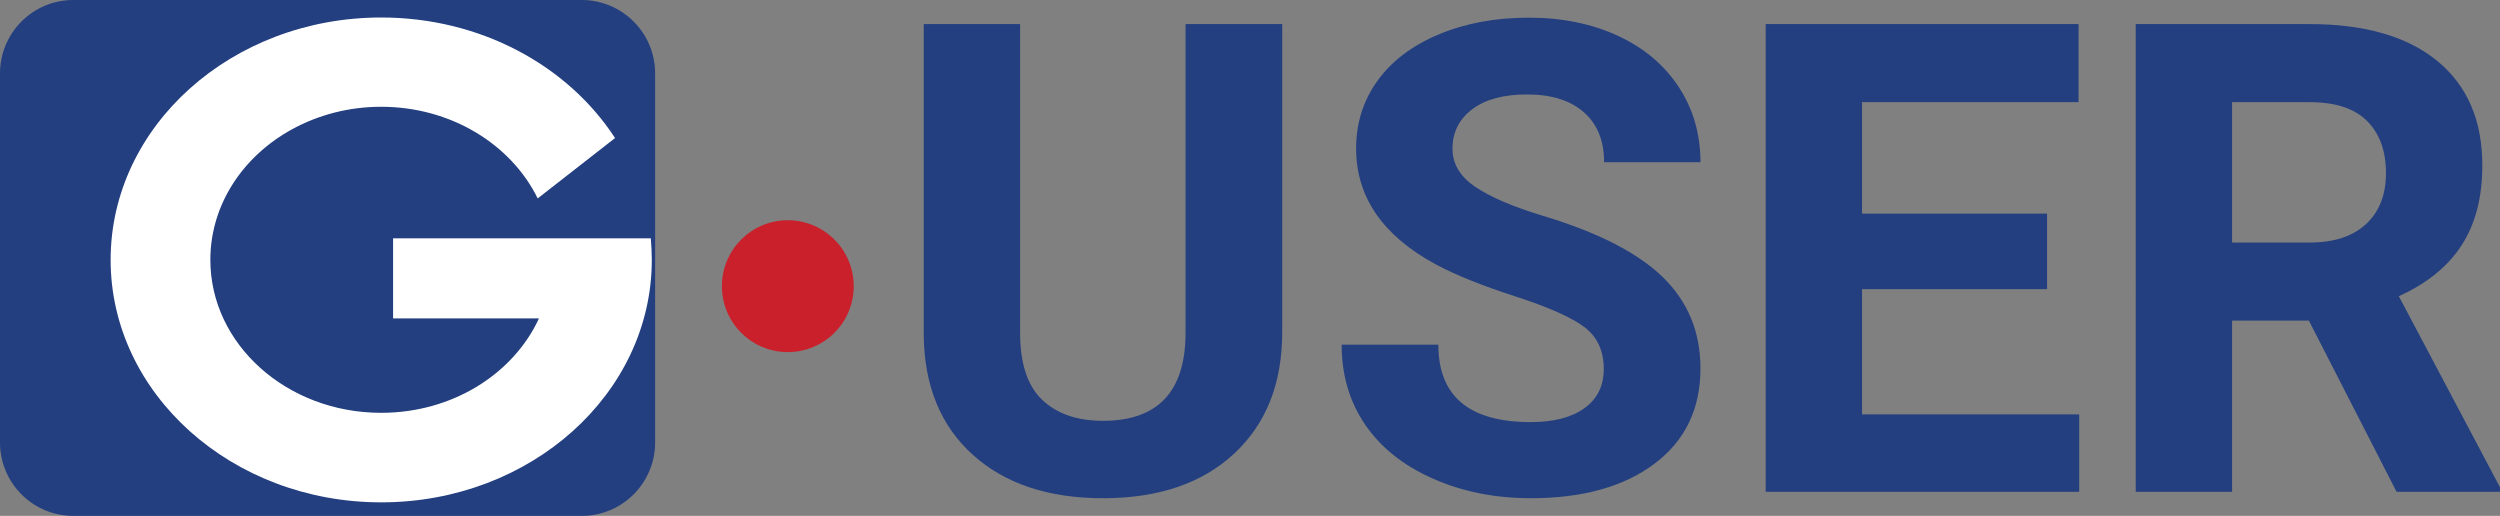
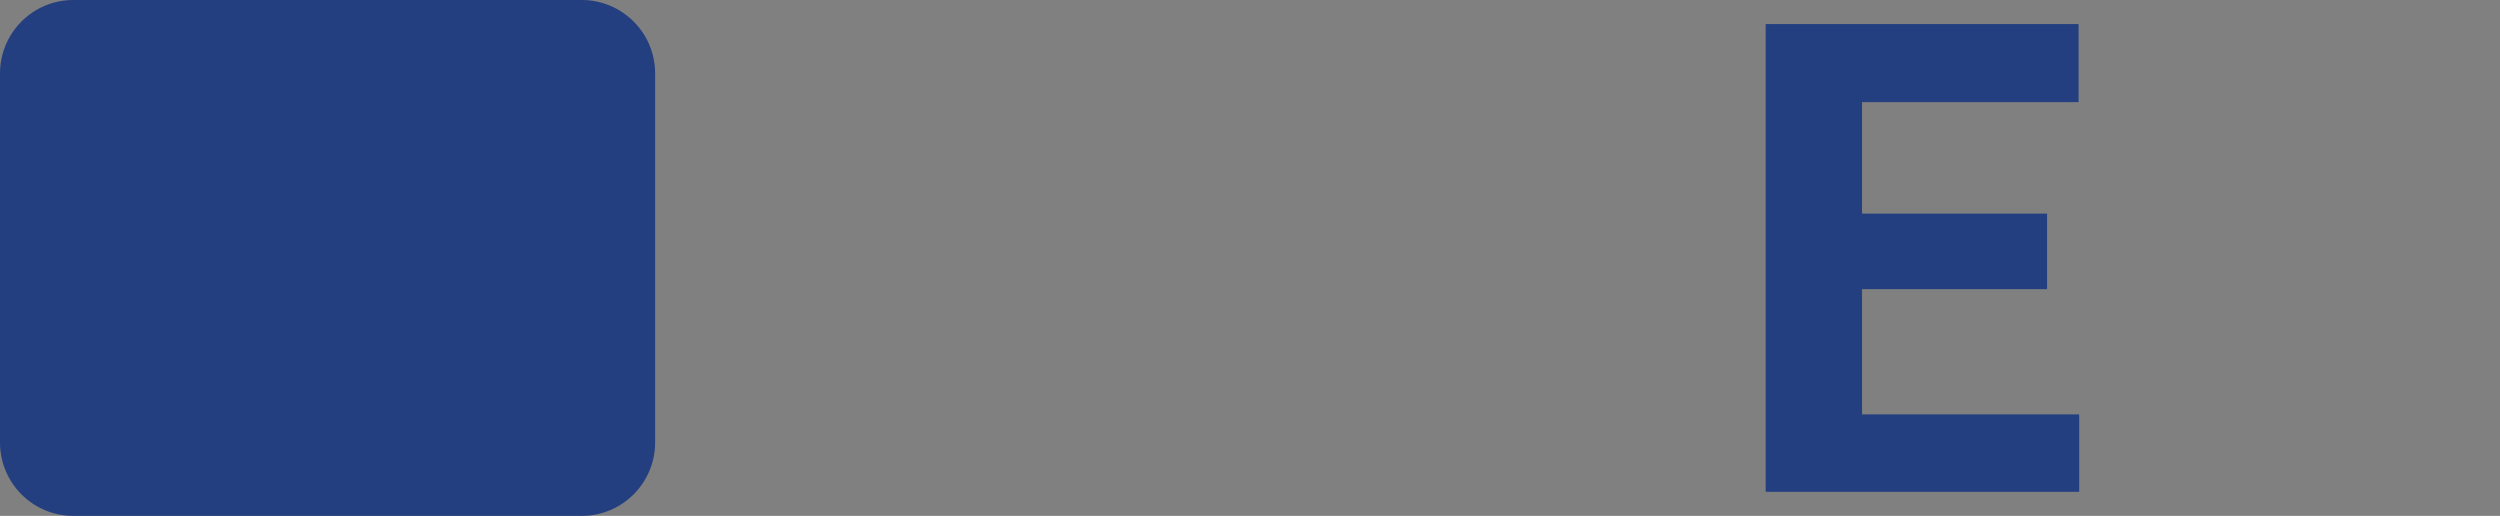
<svg xmlns="http://www.w3.org/2000/svg" version="1.1" x="0px" y="0px" width="1329.732px" height="274.397px" viewBox="-5256.715 253.87 1329.732 274.397" enable-background="new -5256.715 253.87 1329.732 274.397" xml:space="preserve">
  <rect x="-5256.715" y="253.87" width="1329.732" height="274.397" fill="#808080" stroke="none" />
  <g id="Layer_1" display="none">
</g>
  <g id="Layer_3" display="none">
</g>
  <g id="Layer_2" display="none">
</g>
  <g id="Layer_5" display="none">
</g>
  <g id="Layer_11">
    <g>
      <g>
        <g>
          <g>
            <g>
              <g>
                <g>
                  <g>
                    <path fill="#233F80" d="M-4908.255,489.201c0,21.584-17.504,39.066-39.059,39.066h-270.423           c-21.503,0-38.979-17.482-38.979-39.066V292.938c0-21.591,17.475-39.067,38.979-39.067h270.423           c21.554,0,39.059,17.477,39.059,39.067V489.201z" />
-                     <path fill="#FFFFFF" d="M-5101.092,322.48c13.771-7.483,29.886-11.817,47.119-11.817c37.201,0,69.195,20.075,83.253,48.746           l41.146-32.111c-24.938-38.365-71.267-64.121-124.398-64.121c-79.442,0-143.9,57.729-143.9,128.915           c0,71.164,64.458,128.974,143.9,128.974c79.547,0,143.946-57.81,143.946-128.974c0-3.88-0.235-7.673-0.519-11.466h-5.718           h-131.369v42.611h77.585c-13.603,29.496-46.008,50.21-83.926,50.21c-50.157,0-90.857-36.432-90.857-81.355           C-5144.83,362.572-5127.326,336.733-5101.092,322.48" />
                  </g>
-                   <path fill="#CA202B" d="M-4802.622,406.089c0,19.364-15.698,35.063-35.078,35.063c-19.351,0-35.045-15.698-35.045-35.063          c0-19.357,15.695-35.077,35.045-35.077C-4818.32,371.012-4802.622,386.732-4802.622,406.089z" />
                </g>
              </g>
            </g>
          </g>
        </g>
      </g>
      <g>
-         <path fill="#233F80" d="M-4574.708,266.683v163.852c0,27.229-8.515,48.754-25.544,64.583     c-17.031,15.836-40.294,23.75-69.794,23.75c-29.044,0-52.109-7.688-69.199-23.063c-17.083-15.375-25.797-36.504-26.141-63.388     V266.683h51.259v164.196c0,16.291,3.901,28.158,11.702,35.625c7.801,7.455,18.596,11.188,32.379,11.188     c28.817,0,43.456-15.147,43.91-45.45v-165.56H-4574.708z" />
-         <path fill="#233F80" d="M-4403.681,450.186c0-9.687-3.414-17.11-10.25-22.293c-6.834-5.184-19.137-10.654-36.905-16.408     c-17.771-5.746-31.838-11.413-42.201-16.999c-28.25-15.266-42.374-35.823-42.374-61.683c0-13.442,3.786-25.428,11.363-35.963     c7.574-10.536,18.451-18.765,32.631-24.688c14.183-5.924,30.1-8.889,47.758-8.889c17.768,0,33.597,3.221,47.496,9.649     c13.896,6.442,24.688,15.522,32.379,27.258c7.687,11.736,11.533,25.062,11.533,39.982h-51.259     c0-11.393-3.586-20.251-10.763-26.57c-7.178-6.317-17.255-9.479-30.244-9.479c-12.531,0-22.267,2.648-29.216,7.942     c-6.947,5.294-10.422,12.278-10.422,20.932c0,8.083,4.071,14.863,12.217,20.332c8.142,5.47,20.134,10.594,35.966,15.375     c29.158,8.778,50.403,19.65,63.728,32.63c13.329,12.988,19.993,29.17,19.993,48.527c0,21.525-8.146,38.423-24.433,50.663     c-16.291,12.242-38.217,18.362-65.783,18.362c-19.133,0-36.563-3.499-52.282-10.506s-27.706-16.598-35.966-28.796     c-8.259-12.182-12.387-26.306-12.387-42.367h51.428c0,27.454,16.404,41.183,49.207,41.183c12.192,0,21.701-2.482,28.535-7.438     C-4407.095,465.993-4403.681,459.068-4403.681,450.186z" />
        <path fill="#233F80" d="M-4167.892,407.642h-98.415v66.638h115.499v41.177h-166.755V266.683h166.415v41.52h-115.158v59.289     h98.415V407.642z" />
-         <path fill="#233F80" d="M-4028.644,424.385h-40.834v91.071h-51.257V266.683h92.432c29.389,0,52.055,6.553,68.001,19.644     c15.946,13.105,23.923,31.613,23.923,55.533c0,16.978-3.676,31.122-11.023,42.456s-18.483,20.367-33.404,27.089l53.823,101.657     v2.395H-3982L-4028.644,424.385z M-4069.478,382.865h41.347c12.872,0,22.835-3.271,29.901-9.824     c7.062-6.546,10.593-15.573,10.593-27.075c0-11.736-3.334-20.96-9.997-27.689c-6.662-6.713-16.886-10.074-30.669-10.074h-41.175     V382.865z" />
      </g>
    </g>
  </g>
  <g id="Layer_13">
</g>
  <g id="Layer_12" display="none">
</g>
  <g id="Layer_4" display="none">
</g>
  <g id="Layer_6" display="none">
</g>
  <g id="Layer_7" display="none">
</g>
  <g id="Layer_8" display="none">
</g>
  <g id="Layer_9" display="none">
</g>
  <g id="Layer_10" display="none">
</g>
</svg>